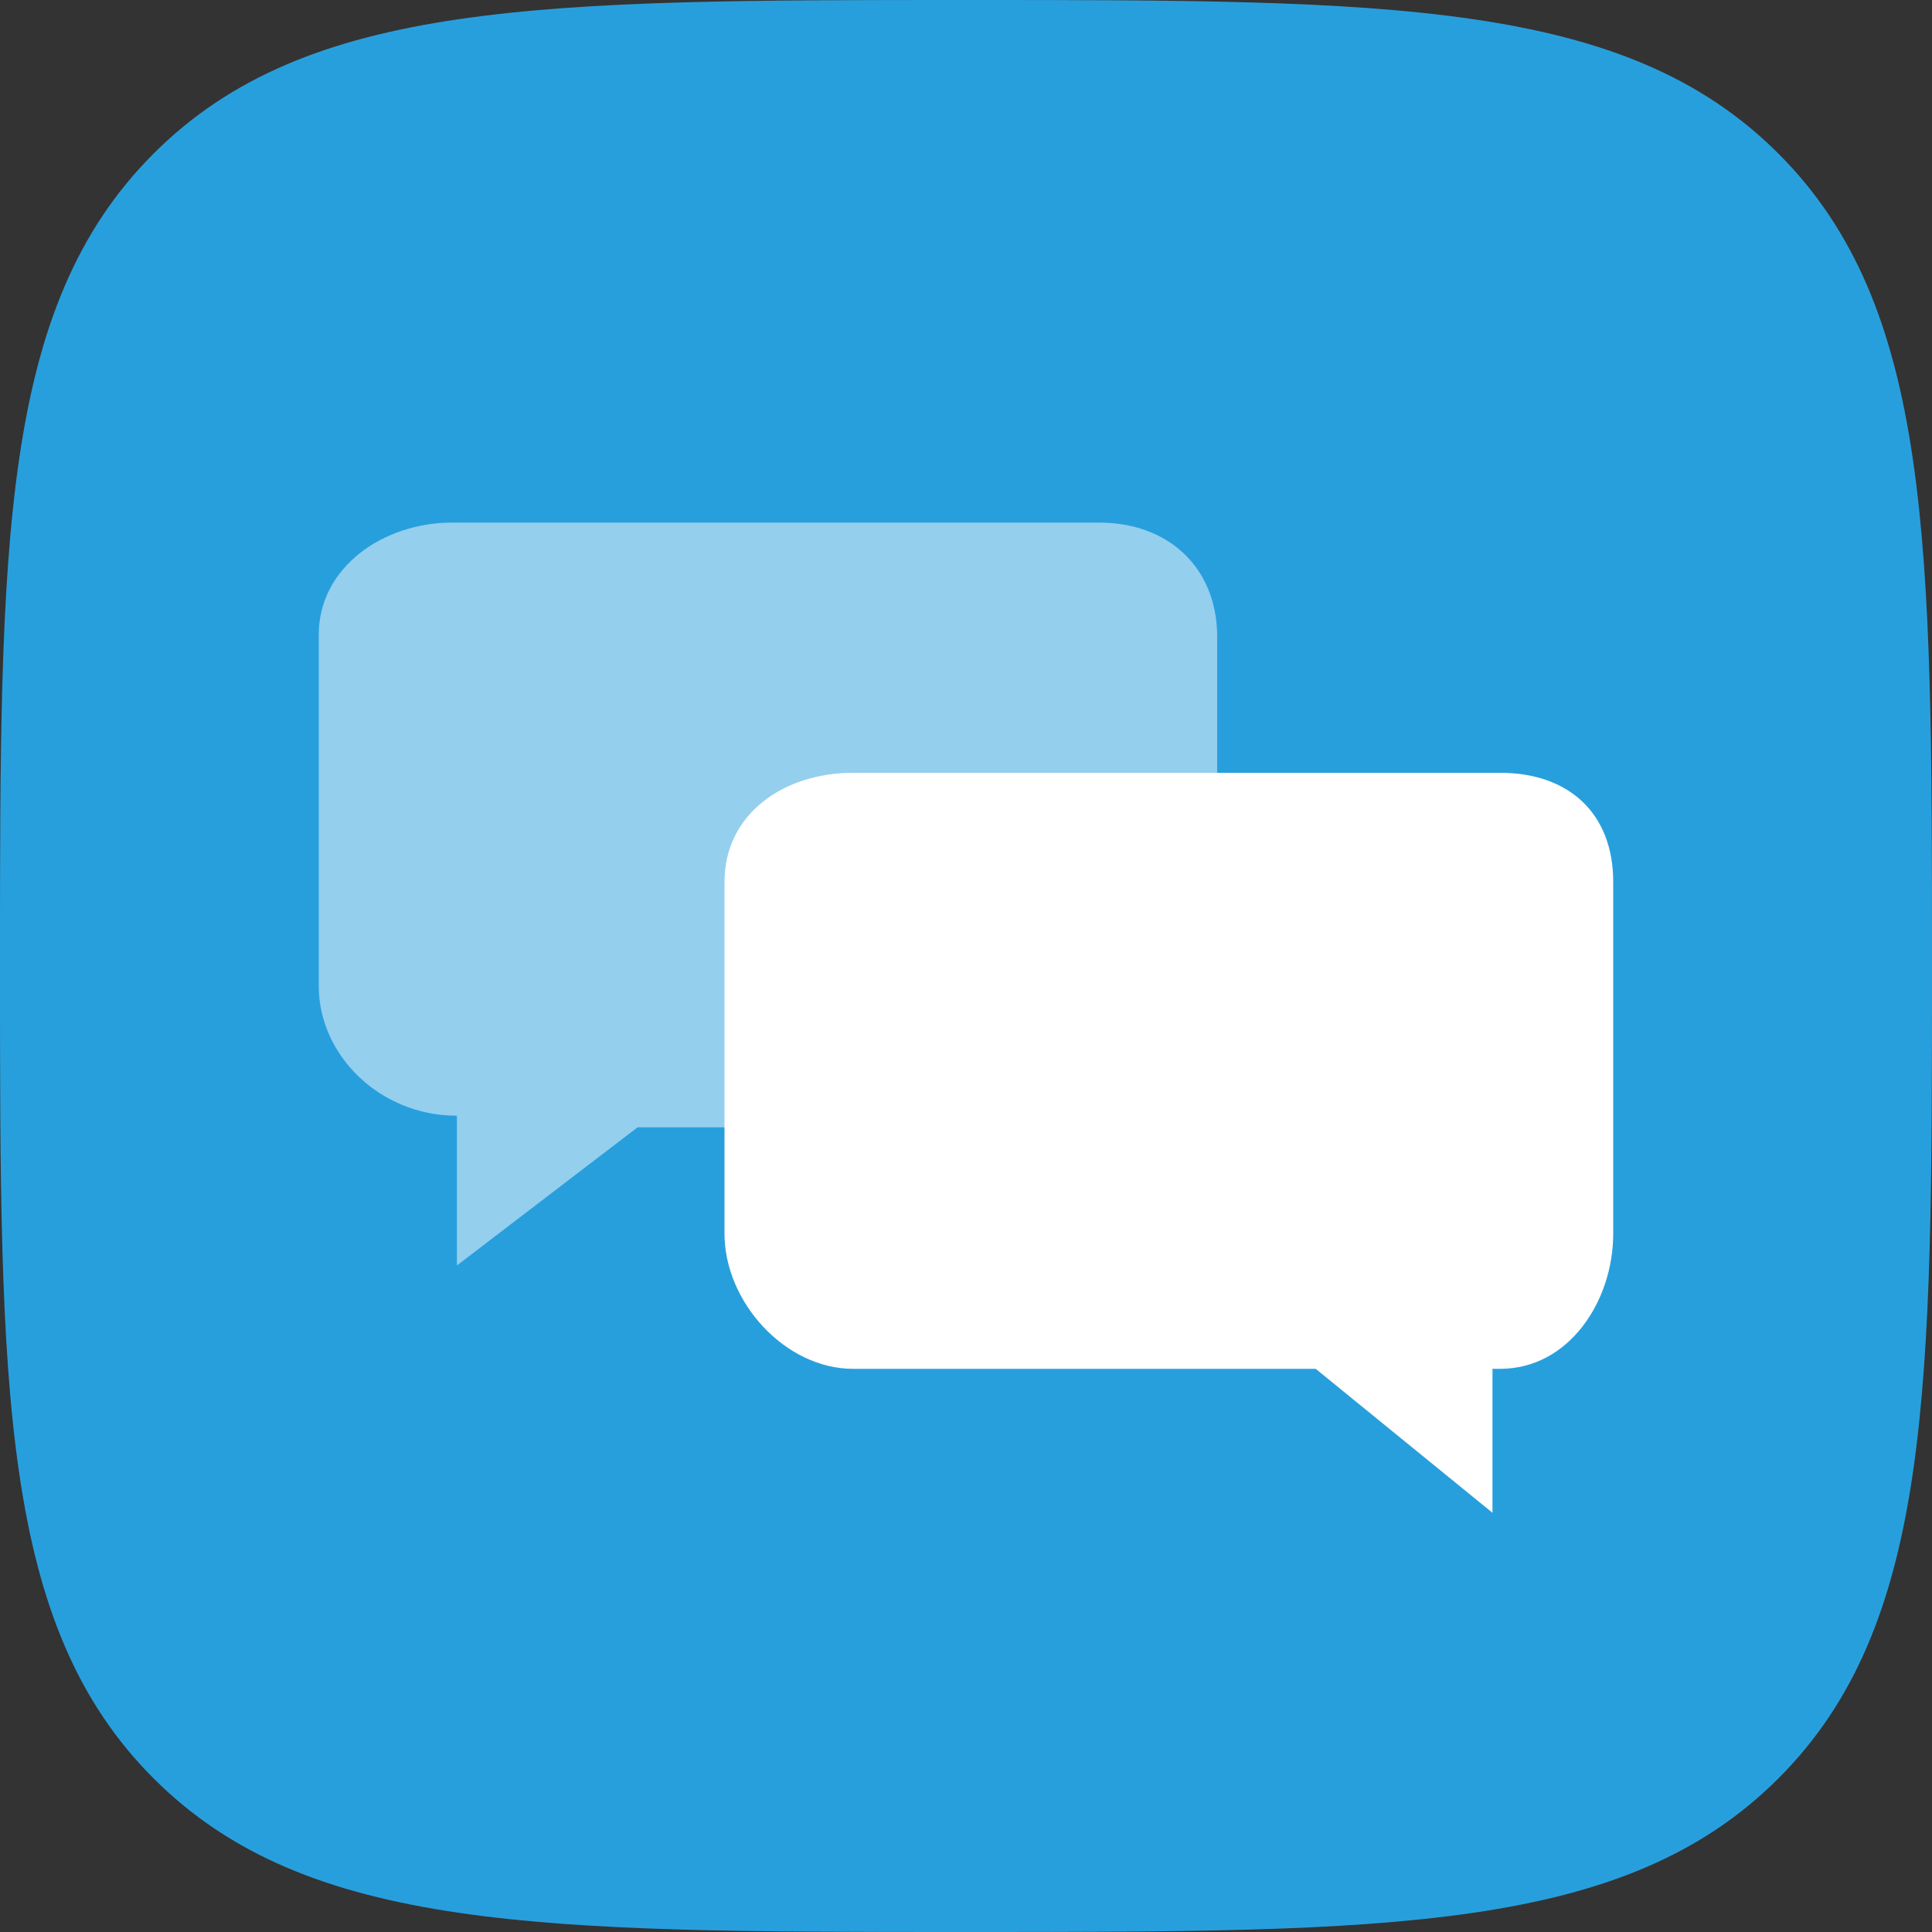
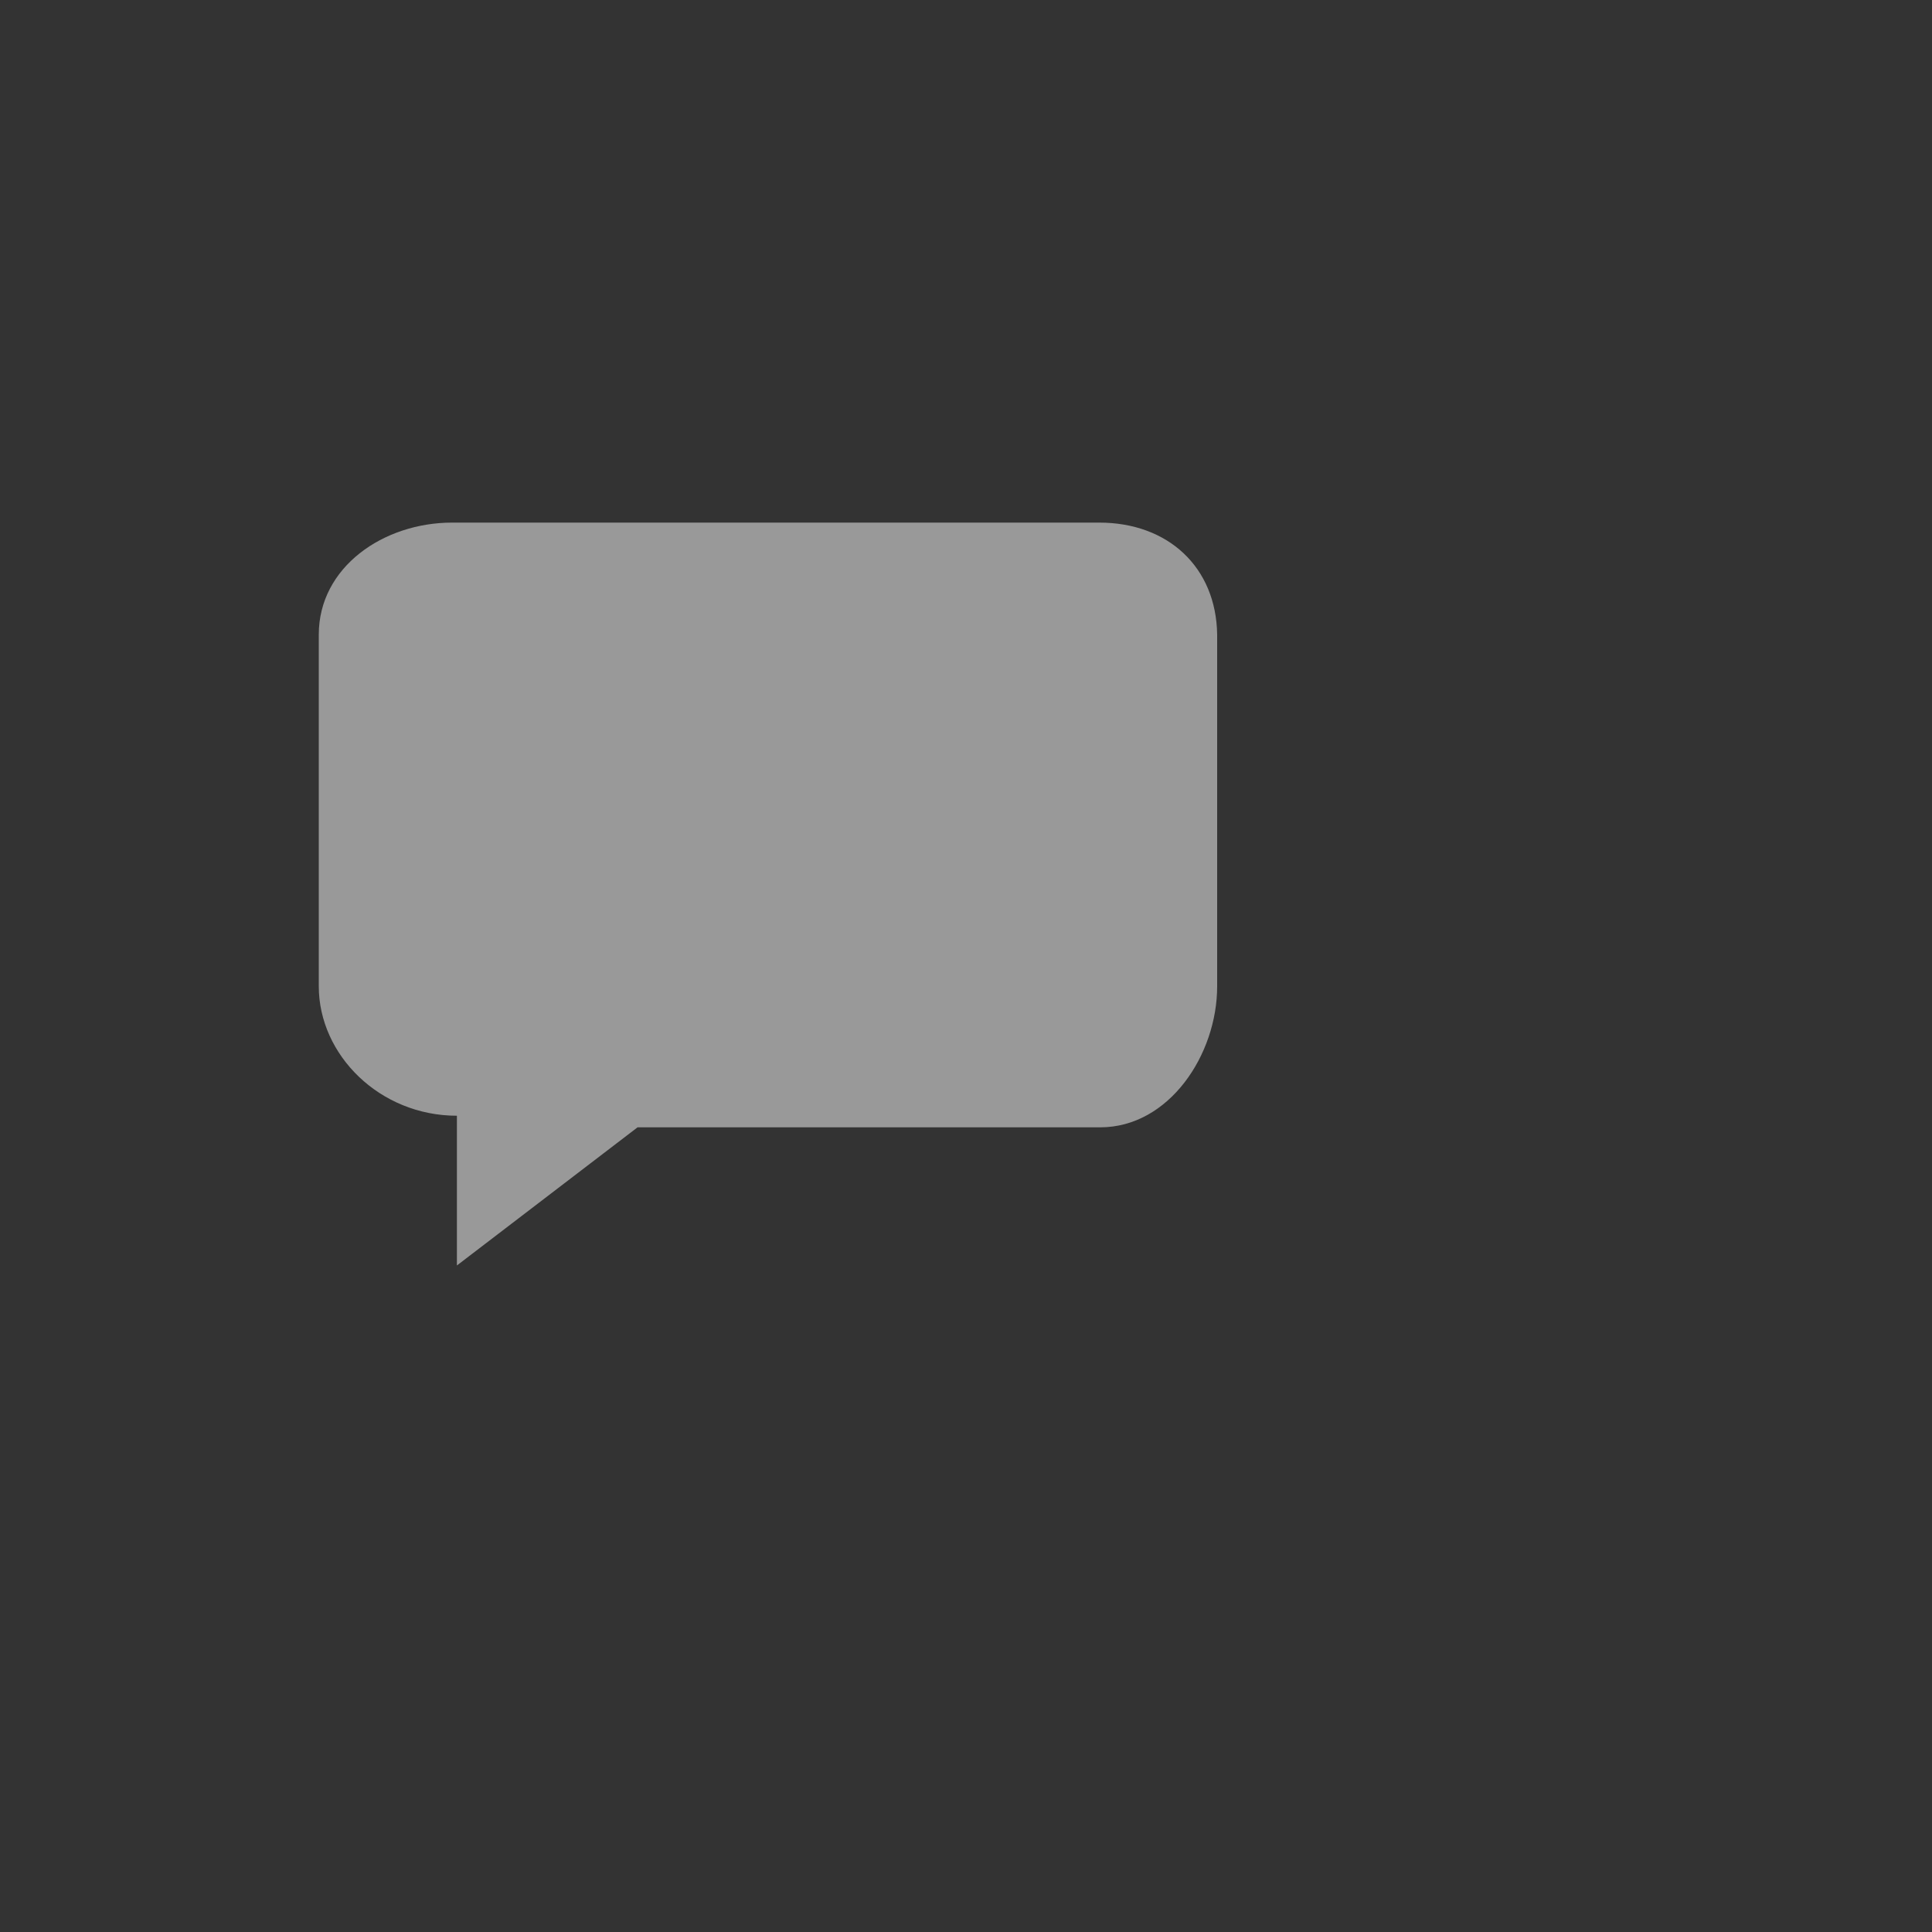
<svg xmlns="http://www.w3.org/2000/svg" id="Layer_1" viewBox="0 0 200 200">
  <rect x="0" y="0" width="200" height="200" fill="#333333" stroke="none" />
  <style>.st0{fill:#289FDD;} .st1{fill:#FFFFFF;} .st2{opacity:0.5;fill:#FFFFFF;enable-background:new ;}</style>
-   <path class="st0" d="M100 200c43.8 0 68.2 0 84.1-15.9S200 143.8 200 100s0-68.2-15.9-84.1S143.8 0 100 0 31.8 0 15.9 15.9 0 56.2 0 100s0 68.2 15.9 84.1S56.2 200 100 200z" />
-   <path class="st1" d="M155.3 80h-67C81.2 80 75 84.2 75 91.3v36.4c0 7.1 6.3 14 13.3 14h47.9l18.3 14.9v-14.9h.8c7.1 0 11.7-7 11.7-14V91.3c0-7.1-4.6-11.3-11.7-11.3z" />
  <path class="st2" d="M113.8 54.1h-67c-7.1 0-13.8 4.6-13.8 11.6v36.4c0 7.1 6.3 13.4 14.3 13.4V131L66 116.7h47.9c7.1 0 12.1-7.5 12.1-14.6V65.7c-.1-7-5.1-11.6-12.2-11.6z" />
</svg>